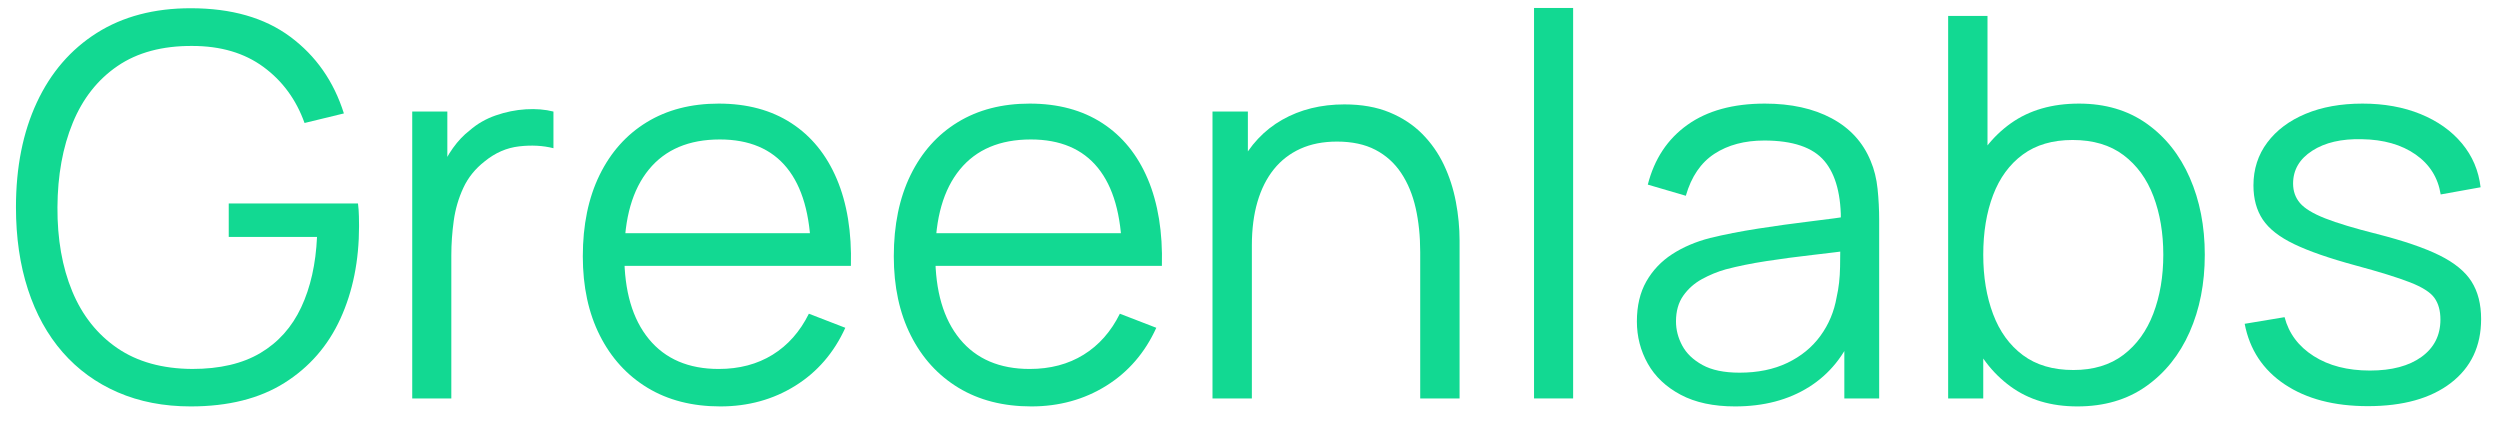
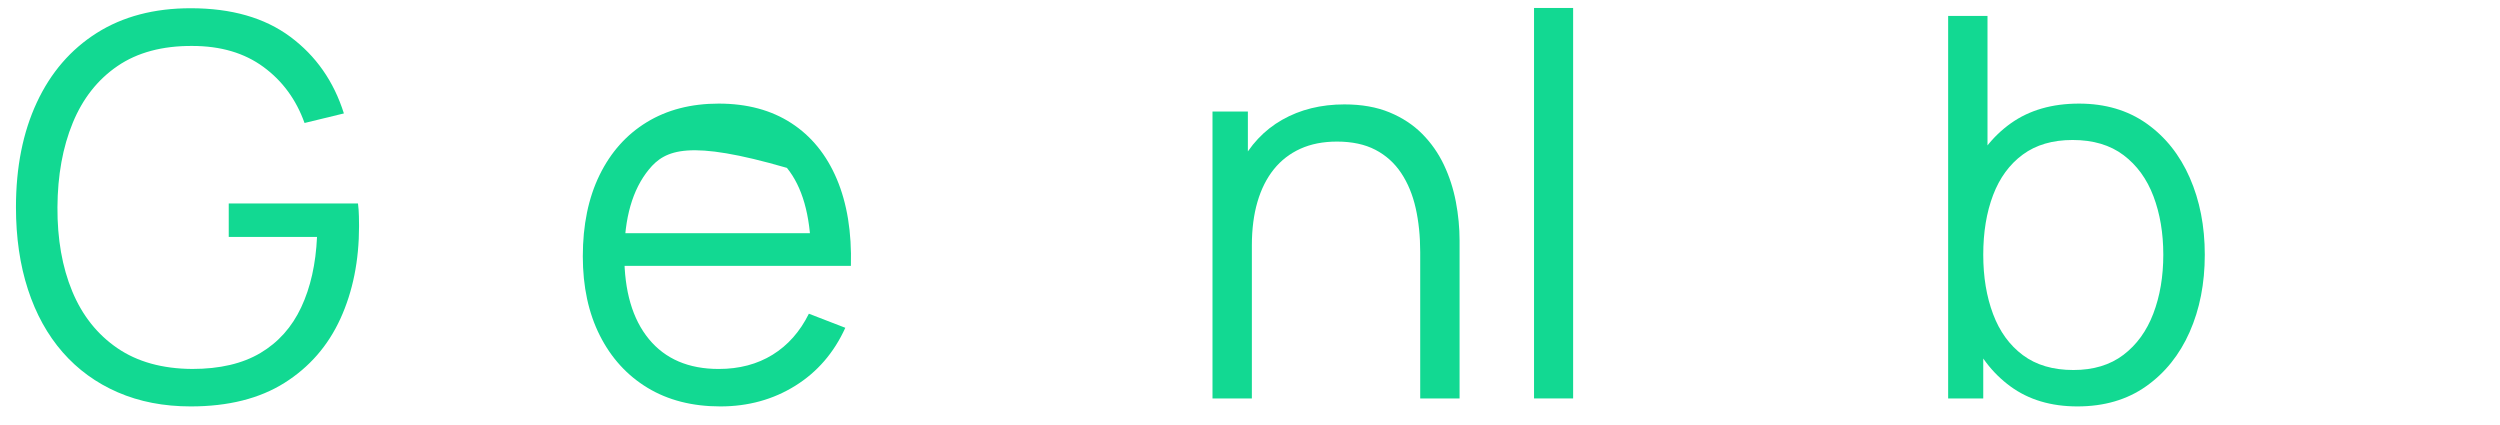
<svg xmlns="http://www.w3.org/2000/svg" width="200" height="34" viewBox="0 0 200 34" fill="none">
  <path d="M15.256 32.513C13.1 32.513 11.157 32.137 9.426 31.386C7.696 30.636 6.224 29.566 5.011 28.178C3.799 26.789 2.873 25.114 2.235 23.152C1.596 21.19 1.277 18.998 1.277 16.575C1.277 13.373 1.834 10.579 2.948 8.192C4.061 5.805 5.66 3.953 7.745 2.635C9.831 1.318 12.334 0.659 15.256 0.659C18.518 0.659 21.174 1.42 23.224 2.943C25.274 4.466 26.703 6.51 27.511 9.074L24.363 9.839C23.696 7.969 22.6 6.474 21.075 5.355C19.55 4.236 17.653 3.676 15.384 3.676C12.987 3.662 10.994 4.197 9.405 5.281C7.816 6.365 6.621 7.88 5.82 9.828C5.018 11.776 4.611 14.025 4.596 16.575C4.582 19.125 4.976 21.367 5.777 23.301C6.579 25.235 7.781 26.75 9.384 27.848C10.987 28.946 12.987 29.502 15.384 29.516C17.582 29.516 19.398 29.091 20.831 28.241C22.263 27.391 23.352 26.173 24.096 24.586C24.841 23 25.263 21.123 25.362 18.955H18.299V16.278H28.639C28.682 16.604 28.706 16.947 28.713 17.308C28.721 17.67 28.724 17.928 28.724 18.084C28.724 20.846 28.228 23.315 27.235 25.49C26.242 27.664 24.749 29.378 22.756 30.632C20.763 31.886 18.263 32.513 15.256 32.513Z" fill="#12D992" />
-   <path d="M32.978 31.875V8.925H35.787V14.45L35.234 13.727C35.489 13.047 35.822 12.421 36.234 11.847C36.645 11.273 37.092 10.802 37.574 10.434C38.17 9.91 38.865 9.509 39.659 9.233C40.454 8.957 41.255 8.794 42.064 8.744C42.872 8.695 43.61 8.755 44.276 8.925V11.857C43.44 11.645 42.525 11.595 41.532 11.709C40.539 11.822 39.624 12.219 38.787 12.899C38.021 13.494 37.447 14.206 37.064 15.034C36.681 15.863 36.425 16.741 36.298 17.669C36.17 18.597 36.106 19.515 36.106 20.421V31.875H32.978Z" fill="#12D992" />
-   <path d="M57.625 32.513C55.384 32.513 53.444 32.017 51.806 31.026C50.168 30.034 48.895 28.639 47.987 26.839C47.079 25.04 46.625 22.929 46.625 20.507C46.625 17.999 47.072 15.832 47.965 14.004C48.859 12.177 50.118 10.767 51.742 9.776C53.366 8.784 55.285 8.288 57.497 8.288C59.767 8.288 61.703 8.809 63.306 9.85C64.909 10.891 66.121 12.382 66.944 14.323C67.767 16.264 68.143 18.58 68.072 21.272H64.88V20.167C64.824 17.192 64.182 14.946 62.955 13.431C61.728 11.915 59.937 11.157 57.582 11.157C55.114 11.157 53.224 11.957 51.912 13.558C50.6 15.159 49.944 17.44 49.944 20.401C49.944 23.291 50.6 25.532 51.912 27.126C53.224 28.72 55.086 29.517 57.497 29.517C59.143 29.517 60.579 29.138 61.806 28.38C63.033 27.622 64.001 26.528 64.71 25.097L67.625 26.223C66.717 28.221 65.38 29.768 63.614 30.866C61.848 31.964 59.852 32.513 57.625 32.513ZM48.838 21.272V18.658H66.391V21.272H48.838Z" fill="#12D992" />
-   <path d="M82.504 32.513C80.263 32.513 78.323 32.017 76.685 31.026C75.046 30.034 73.773 28.639 72.866 26.839C71.958 25.04 71.504 22.929 71.504 20.507C71.504 17.999 71.951 15.832 72.844 14.004C73.738 12.177 74.997 10.767 76.621 9.776C78.245 8.784 80.163 8.288 82.376 8.288C84.646 8.288 86.582 8.809 88.185 9.85C89.788 10.891 91 12.382 91.823 14.323C92.646 16.264 93.022 18.58 92.951 21.272H89.759V20.167C89.703 17.192 89.061 14.946 87.834 13.431C86.607 11.915 84.816 11.157 82.461 11.157C79.993 11.157 78.103 11.957 76.791 13.558C75.479 15.159 74.823 17.44 74.823 20.401C74.823 23.291 75.479 25.532 76.791 27.126C78.103 28.72 79.965 29.517 82.376 29.517C84.022 29.517 85.458 29.138 86.685 28.38C87.912 27.622 88.88 26.528 89.589 25.097L92.504 26.223C91.596 28.221 90.259 29.768 88.493 30.866C86.727 31.964 84.731 32.513 82.504 32.513ZM73.717 21.272V18.658H91.27V21.272H73.717Z" fill="#12D992" />
+   <path d="M57.625 32.513C55.384 32.513 53.444 32.017 51.806 31.026C50.168 30.034 48.895 28.639 47.987 26.839C47.079 25.04 46.625 22.929 46.625 20.507C46.625 17.999 47.072 15.832 47.965 14.004C48.859 12.177 50.118 10.767 51.742 9.776C53.366 8.784 55.285 8.288 57.497 8.288C59.767 8.288 61.703 8.809 63.306 9.85C64.909 10.891 66.121 12.382 66.944 14.323C67.767 16.264 68.143 18.58 68.072 21.272H64.88V20.167C64.824 17.192 64.182 14.946 62.955 13.431C55.114 11.157 53.224 11.957 51.912 13.558C50.6 15.159 49.944 17.44 49.944 20.401C49.944 23.291 50.6 25.532 51.912 27.126C53.224 28.72 55.086 29.517 57.497 29.517C59.143 29.517 60.579 29.138 61.806 28.38C63.033 27.622 64.001 26.528 64.71 25.097L67.625 26.223C66.717 28.221 65.38 29.768 63.614 30.866C61.848 31.964 59.852 32.513 57.625 32.513ZM48.838 21.272V18.658H66.391V21.272H48.838Z" fill="#12D992" />
  <path d="M113.617 31.875V20.167C113.617 18.892 113.496 17.719 113.255 16.65C113.014 15.58 112.628 14.645 112.096 13.845C111.564 13.044 110.876 12.425 110.032 11.985C109.188 11.546 108.163 11.327 106.957 11.327C105.851 11.327 104.876 11.518 104.032 11.9C103.188 12.283 102.479 12.832 101.904 13.547C101.33 14.263 100.894 15.13 100.596 16.15C100.298 17.17 100.149 18.332 100.149 19.635L97.936 19.147C97.936 16.795 98.347 14.819 99.17 13.218C99.993 11.617 101.128 10.406 102.574 9.584C104.021 8.762 105.681 8.352 107.553 8.352C108.929 8.352 110.131 8.564 111.16 8.989C112.188 9.414 113.06 9.988 113.777 10.71C114.493 11.433 115.071 12.258 115.511 13.186C115.95 14.114 116.27 15.098 116.468 16.14C116.667 17.181 116.766 18.219 116.766 19.253V31.875H113.617ZM97 31.875V8.925H99.83V14.578H100.149V31.875H97Z" fill="#12D992" />
  <path d="M122.723 31.875V0.638H125.85V31.875H122.723Z" fill="#12D992" />
-   <path d="M138.802 32.513C137.072 32.513 135.621 32.201 134.451 31.578C133.281 30.955 132.405 30.126 131.824 29.092C131.242 28.058 130.951 26.931 130.951 25.713C130.951 24.466 131.203 23.4 131.706 22.515C132.21 21.63 132.898 20.904 133.77 20.337C134.643 19.77 135.653 19.338 136.802 19.041C137.965 18.757 139.253 18.506 140.664 18.286C142.075 18.067 143.458 17.875 144.813 17.712C146.167 17.549 147.355 17.39 148.377 17.234L147.27 17.914C147.313 15.648 146.873 13.969 145.951 12.878C145.029 11.787 143.426 11.242 141.143 11.242C139.568 11.242 138.238 11.596 137.153 12.304C136.068 13.013 135.306 14.132 134.866 15.662L131.824 14.769C132.348 12.715 133.405 11.121 134.994 9.988C136.582 8.855 138.646 8.288 141.185 8.288C143.285 8.288 145.068 8.681 146.536 9.467C148.004 10.254 149.043 11.391 149.653 12.878C149.937 13.544 150.121 14.288 150.206 15.109C150.292 15.931 150.334 16.767 150.334 17.617V31.876H147.547V26.117L148.355 26.457C147.575 28.426 146.363 29.928 144.717 30.962C143.072 31.996 141.1 32.513 138.802 32.513ZM139.164 29.814C140.625 29.814 141.902 29.552 142.994 29.028C144.086 28.504 144.965 27.785 145.632 26.871C146.299 25.957 146.731 24.927 146.93 23.779C147.1 23.043 147.192 22.232 147.206 21.346C147.221 20.461 147.228 19.799 147.228 19.359L148.419 19.976C147.355 20.117 146.203 20.259 144.962 20.401C143.721 20.542 142.501 20.705 141.302 20.889C140.104 21.073 139.022 21.293 138.058 21.548C137.405 21.732 136.774 21.991 136.164 22.324C135.554 22.657 135.054 23.099 134.664 23.652C134.274 24.204 134.079 24.891 134.079 25.713C134.079 26.379 134.245 27.023 134.579 27.647C134.912 28.27 135.451 28.787 136.196 29.198C136.941 29.609 137.93 29.814 139.164 29.814Z" fill="#12D992" />
  <path d="M166.192 32.513C164.078 32.513 162.291 31.978 160.83 30.908C159.369 29.839 158.263 28.387 157.511 26.552C156.759 24.717 156.383 22.66 156.383 20.379C156.383 18.056 156.763 15.984 157.522 14.163C158.281 12.343 159.398 10.909 160.873 9.86C162.348 8.812 164.164 8.288 166.32 8.288C168.419 8.288 170.22 8.819 171.724 9.881C173.227 10.944 174.38 12.389 175.181 14.216C175.983 16.044 176.383 18.098 176.383 20.379C176.383 22.674 175.979 24.735 175.171 26.563C174.362 28.39 173.199 29.839 171.681 30.908C170.164 31.978 168.334 32.513 166.192 32.513ZM155.852 31.875V1.275H159V14.599H158.66V31.875H155.852ZM165.873 29.601C167.476 29.601 168.809 29.198 169.873 28.39C170.937 27.583 171.735 26.481 172.266 25.086C172.798 23.69 173.064 22.121 173.064 20.379C173.064 18.651 172.802 17.092 172.277 15.704C171.752 14.316 170.954 13.218 169.883 12.41C168.813 11.603 167.454 11.199 165.809 11.199C164.206 11.199 162.876 11.588 161.82 12.368C160.763 13.147 159.972 14.227 159.447 15.608C158.922 16.989 158.66 18.58 158.66 20.379C158.66 22.15 158.922 23.733 159.447 25.128C159.972 26.524 160.766 27.618 161.83 28.411C162.894 29.205 164.242 29.601 165.873 29.601Z" fill="#12D992" />
-   <path d="M189.425 32.492C186.73 32.492 184.514 31.911 182.776 30.749C181.039 29.588 179.971 27.973 179.574 25.904L182.766 25.373C183.106 26.676 183.883 27.714 185.095 28.486C186.308 29.258 187.808 29.644 189.595 29.644C191.34 29.644 192.716 29.279 193.723 28.55C194.73 27.82 195.234 26.825 195.234 25.564C195.234 24.856 195.074 24.279 194.755 23.832C194.436 23.386 193.787 22.972 192.808 22.589C191.83 22.207 190.369 21.753 188.425 21.229C186.34 20.663 184.709 20.096 183.532 19.529C182.354 18.963 181.517 18.308 181.021 17.564C180.525 16.82 180.276 15.91 180.276 14.833C180.276 13.53 180.645 12.386 181.383 11.401C182.12 10.417 183.142 9.652 184.447 9.106C185.752 8.561 187.269 8.288 189 8.288C190.73 8.288 192.28 8.568 193.649 9.127C195.017 9.687 196.12 10.47 196.957 11.476C197.794 12.481 198.291 13.65 198.447 14.982L195.255 15.556C195.042 14.21 194.372 13.144 193.244 12.357C192.117 11.571 190.688 11.164 188.957 11.136C187.326 11.093 186 11.401 184.978 12.06C183.957 12.719 183.447 13.594 183.447 14.684C183.447 15.293 183.631 15.814 184 16.246C184.369 16.678 185.039 17.086 186.01 17.468C186.982 17.851 188.369 18.268 190.17 18.722C192.283 19.26 193.943 19.827 195.149 20.422C196.354 21.017 197.213 21.718 197.723 22.526C198.234 23.333 198.489 24.332 198.489 25.522C198.489 27.689 197.684 29.393 196.074 30.633C194.464 31.872 192.248 32.492 189.425 32.492Z" fill="#12D992" />
</svg>